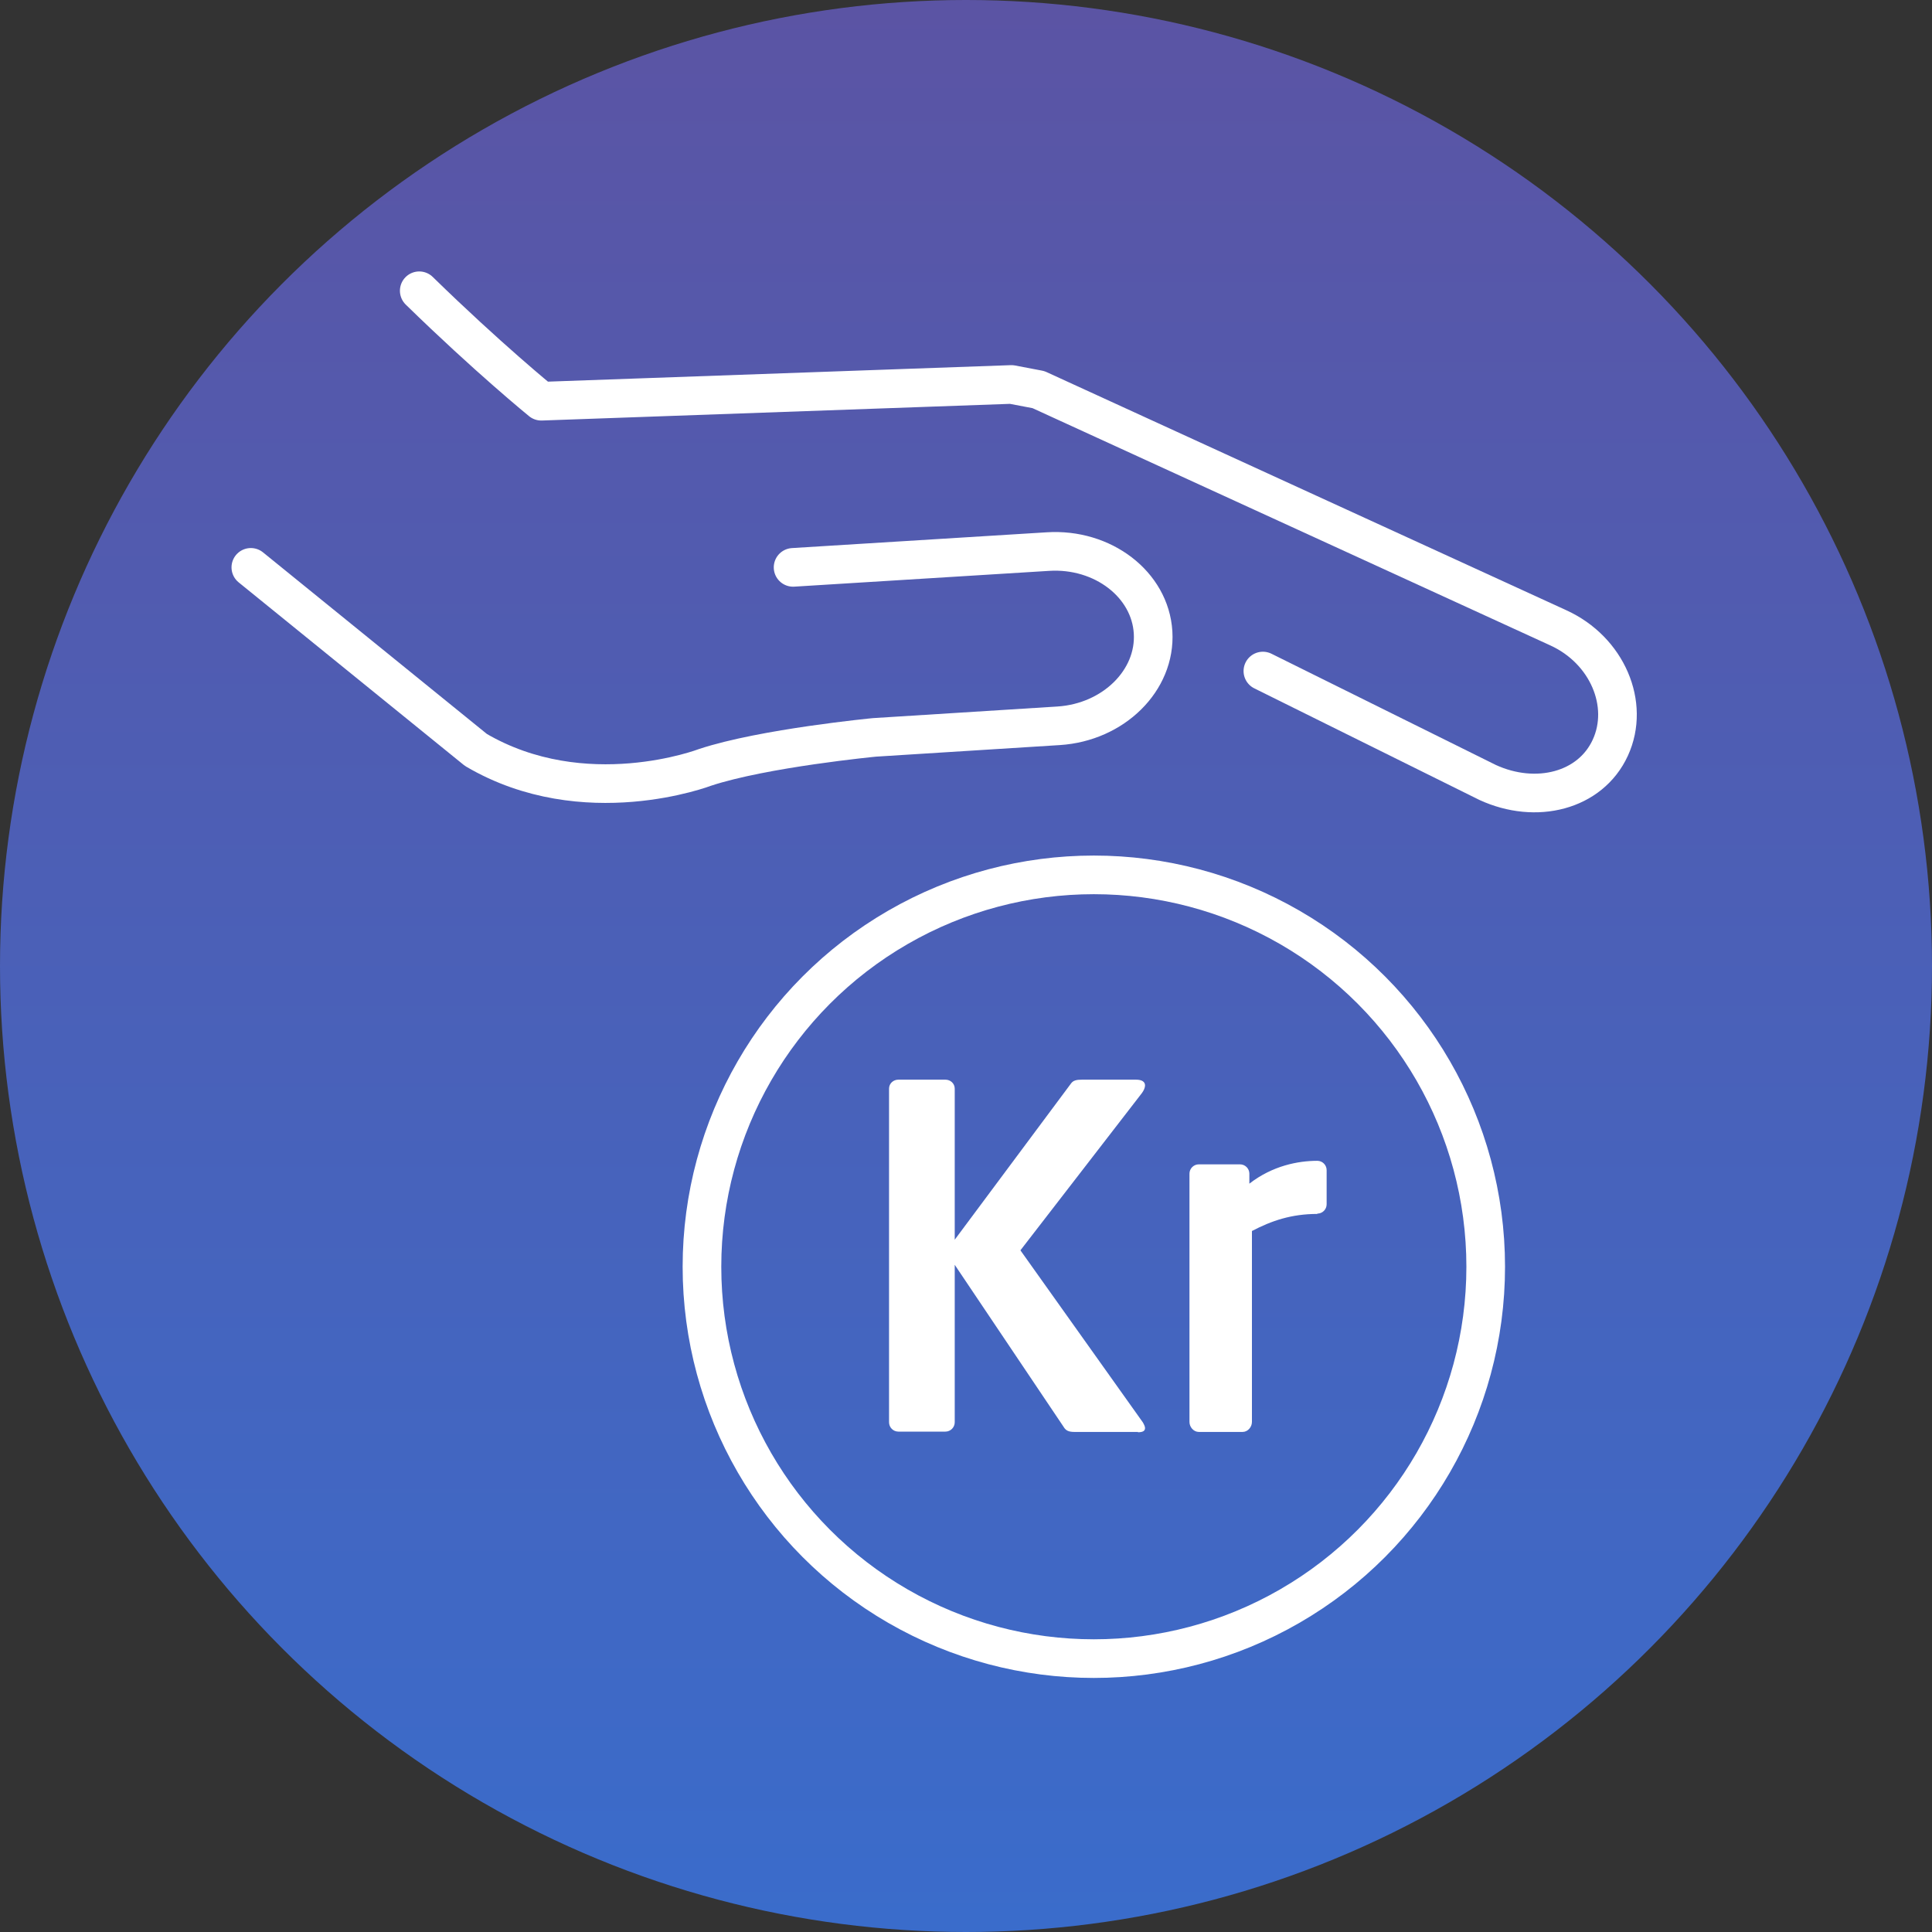
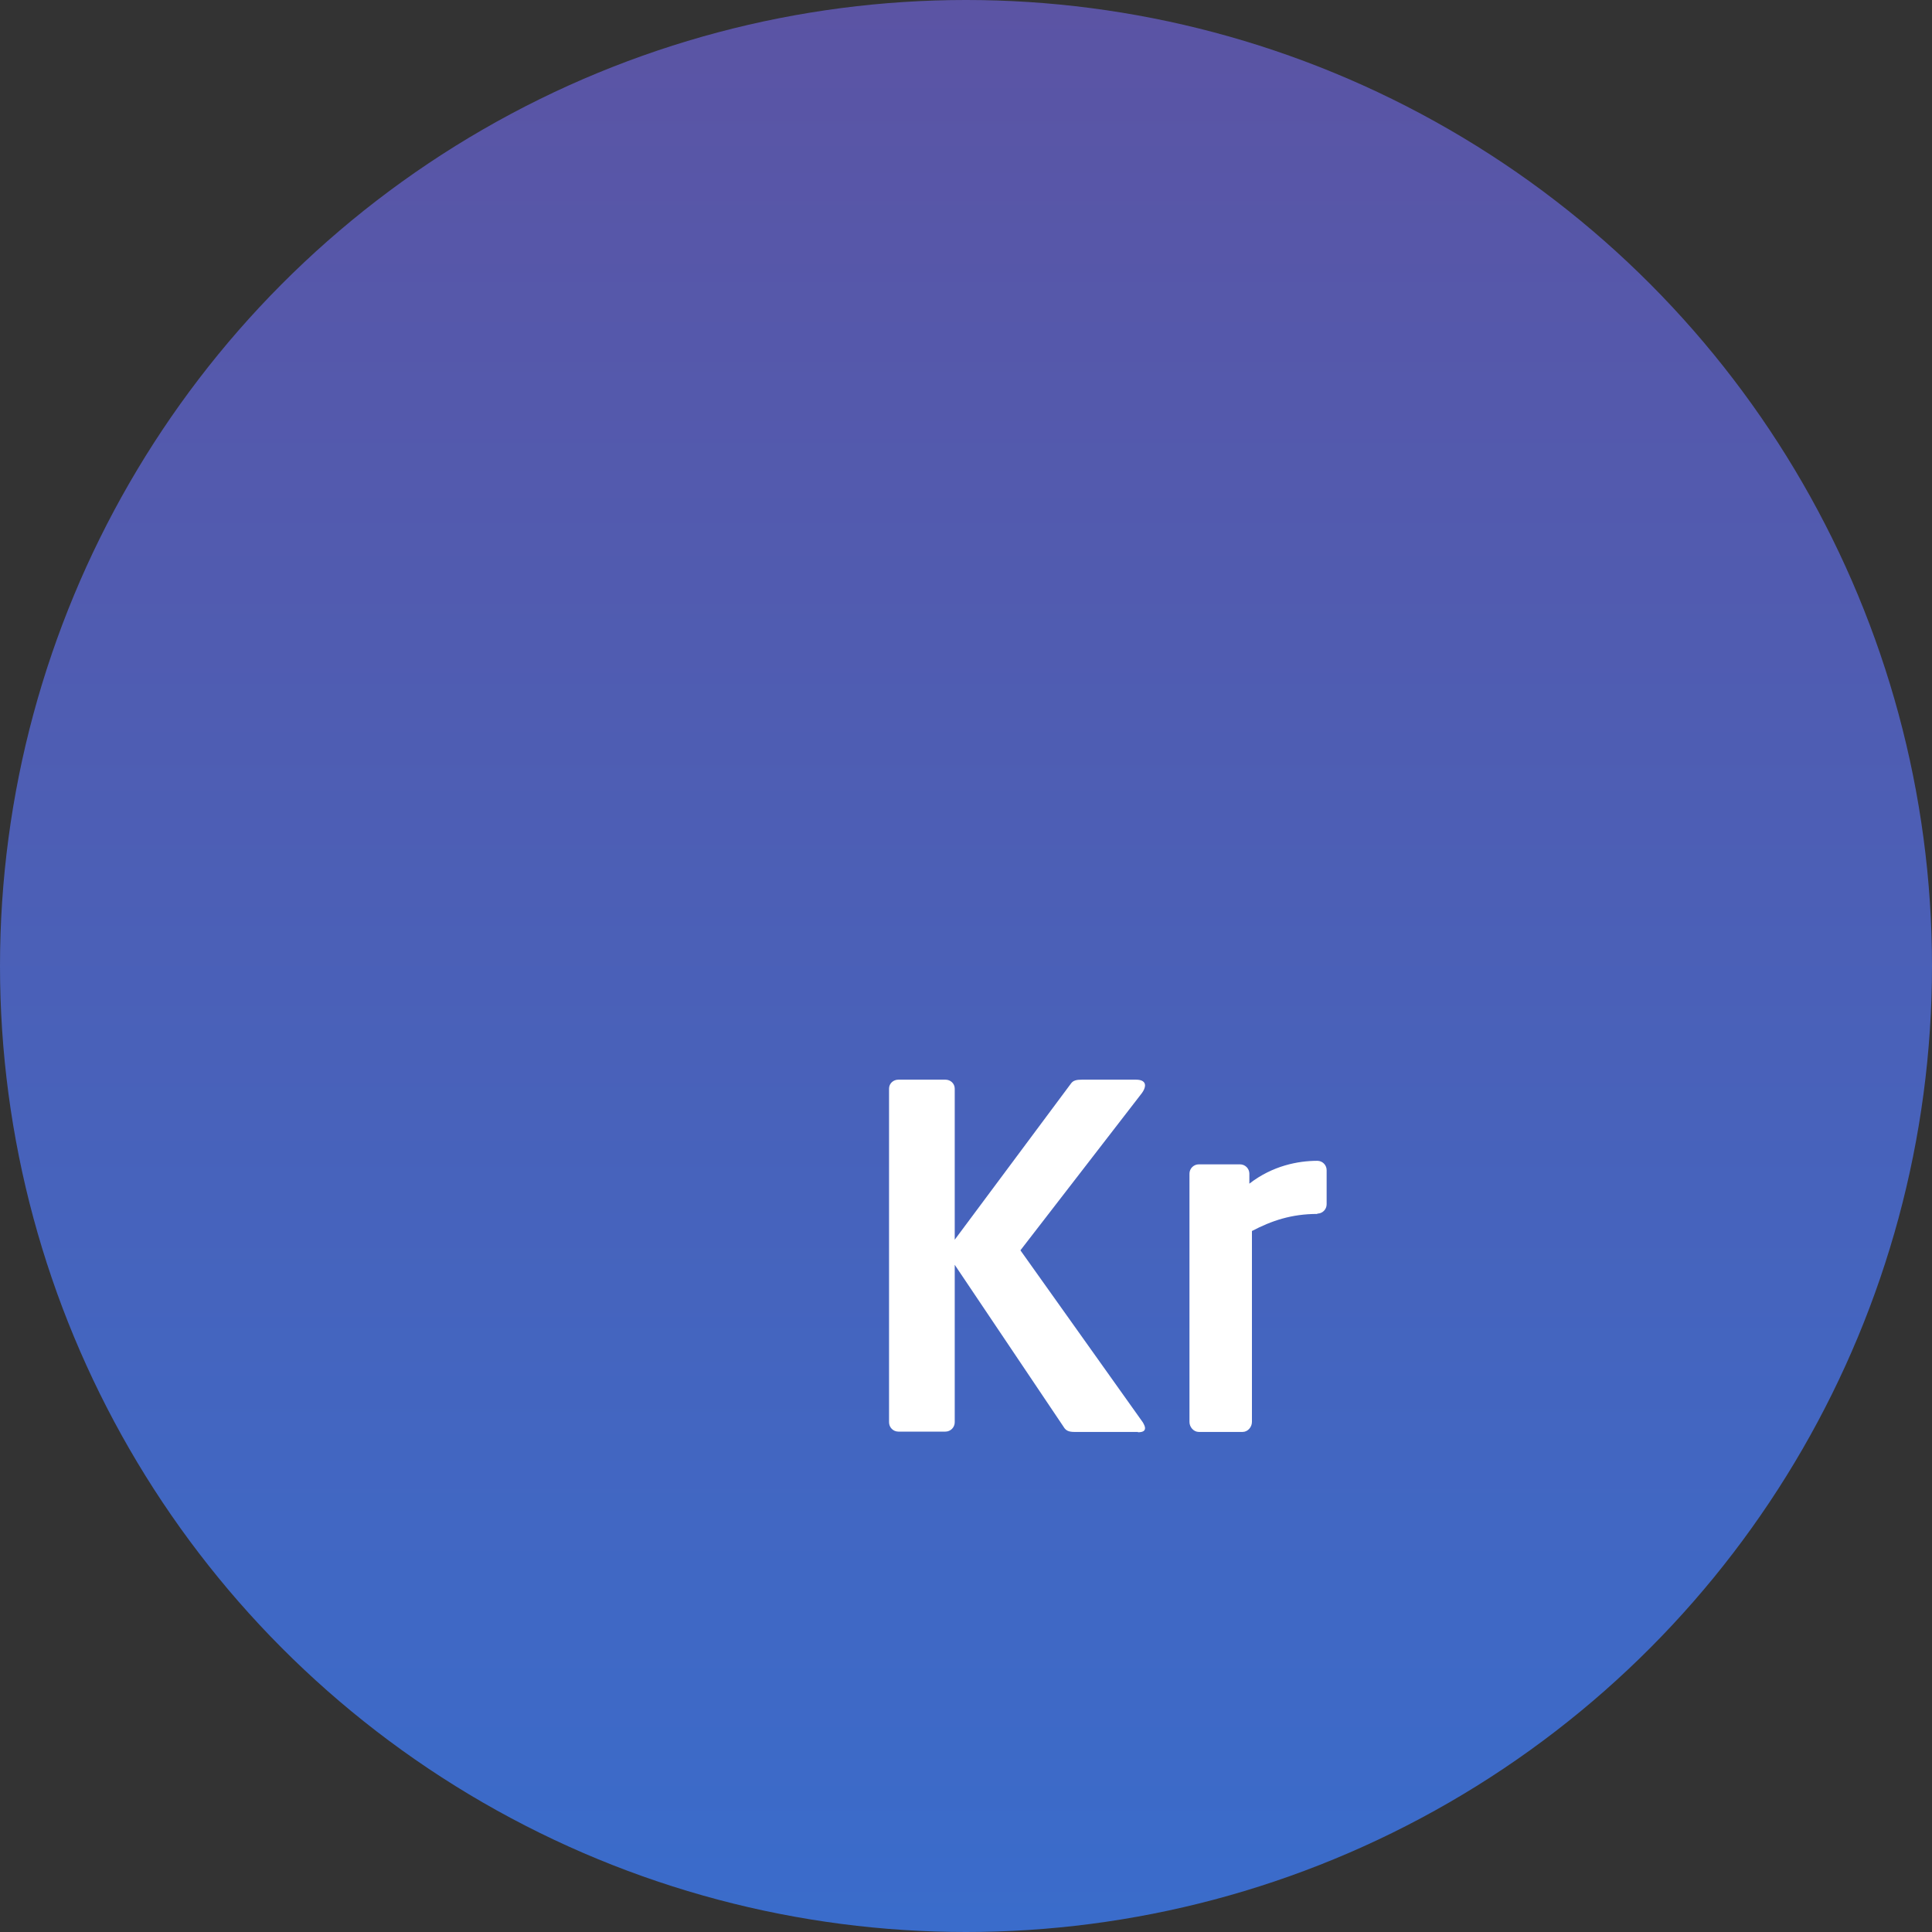
<svg xmlns="http://www.w3.org/2000/svg" id="picto-7ccef4-1" viewBox="0 0 60 60">
  <rect x="0" y="0" width="60" height="60" fill="#333333" stroke="none" />
  <defs>
    <style>
      .cls-1 {
        fill: url(#Dégradé_sans_nom_2);
      }

      .cls-2 {
        fill: none;
        stroke: #fff;
        stroke-linecap: round;
        stroke-linejoin: round;
        stroke-width: 1.2px;
      }

      .cls-3 {
        fill: #fff;
      }
    </style>
    <linearGradient id="Dégradé_sans_nom_2" data-name="Dégradé sans nom 2" x1="30" y1="60" x2="30" y2="0" gradientUnits="userSpaceOnUse">
      <stop offset="0" stop-color="#3a6ccb" />
      <stop offset="1" stop-color="#5b54a4" />
    </linearGradient>
  </defs>
  <circle class="cls-1" cx="30" cy="30" r="30" />
  <g>
-     <circle class="cls-2" cx="33.97" cy="39.34" r="12.17" />
    <g>
-       <path class="cls-2" d="M39.22,20.84l6.98,3.46c1.5.69,3.19.27,3.81-1.08.62-1.35-.1-3.03-1.61-3.72l-16.15-7.4-.84-.16-14.6.52s-1.66-1.35-3.79-3.43" />
-       <path class="cls-2" d="M7.79,17.62l6.99,5.67c3.37,1.98,7.12.54,7.12.54,1.82-.6,5.26-.93,5.26-.93l5.72-.36c1.7-.11,3.02-1.41,2.93-2.9-.09-1.49-1.56-2.62-3.27-2.51l-7.91.49" />
-     </g>
+       </g>
  </g>
  <g>
    <path class="cls-3" d="M35.34,44.47h-1.97c-.18,0-.27-.04-.34-.16l-3.38-5.03v4.89c0,.16-.13.29-.29.29h-1.46c-.16,0-.29-.13-.29-.29v-10.36c0-.16.13-.28.29-.28h1.46c.16,0,.29.12.29.28v4.69l3.61-4.85c.07-.1.18-.12.34-.12h1.68c.19,0,.28.07.28.18,0,.07-.04.16-.1.24l-3.77,4.88,3.8,5.34c.04.07.07.13.07.18,0,.09-.07.13-.22.13Z" />
    <path class="cls-3" d="M40.91,37.7c-.8,0-1.42.21-2.03.53v5.93c0,.16-.13.31-.29.31h-1.36c-.16,0-.29-.15-.29-.31v-7.71c0-.16.13-.29.29-.29h1.28c.16,0,.29.13.29.29v.31c.72-.56,1.52-.71,2.11-.71.16,0,.29.13.29.29v1.06c0,.16-.13.29-.29.29Z" />
  </g>
</svg>